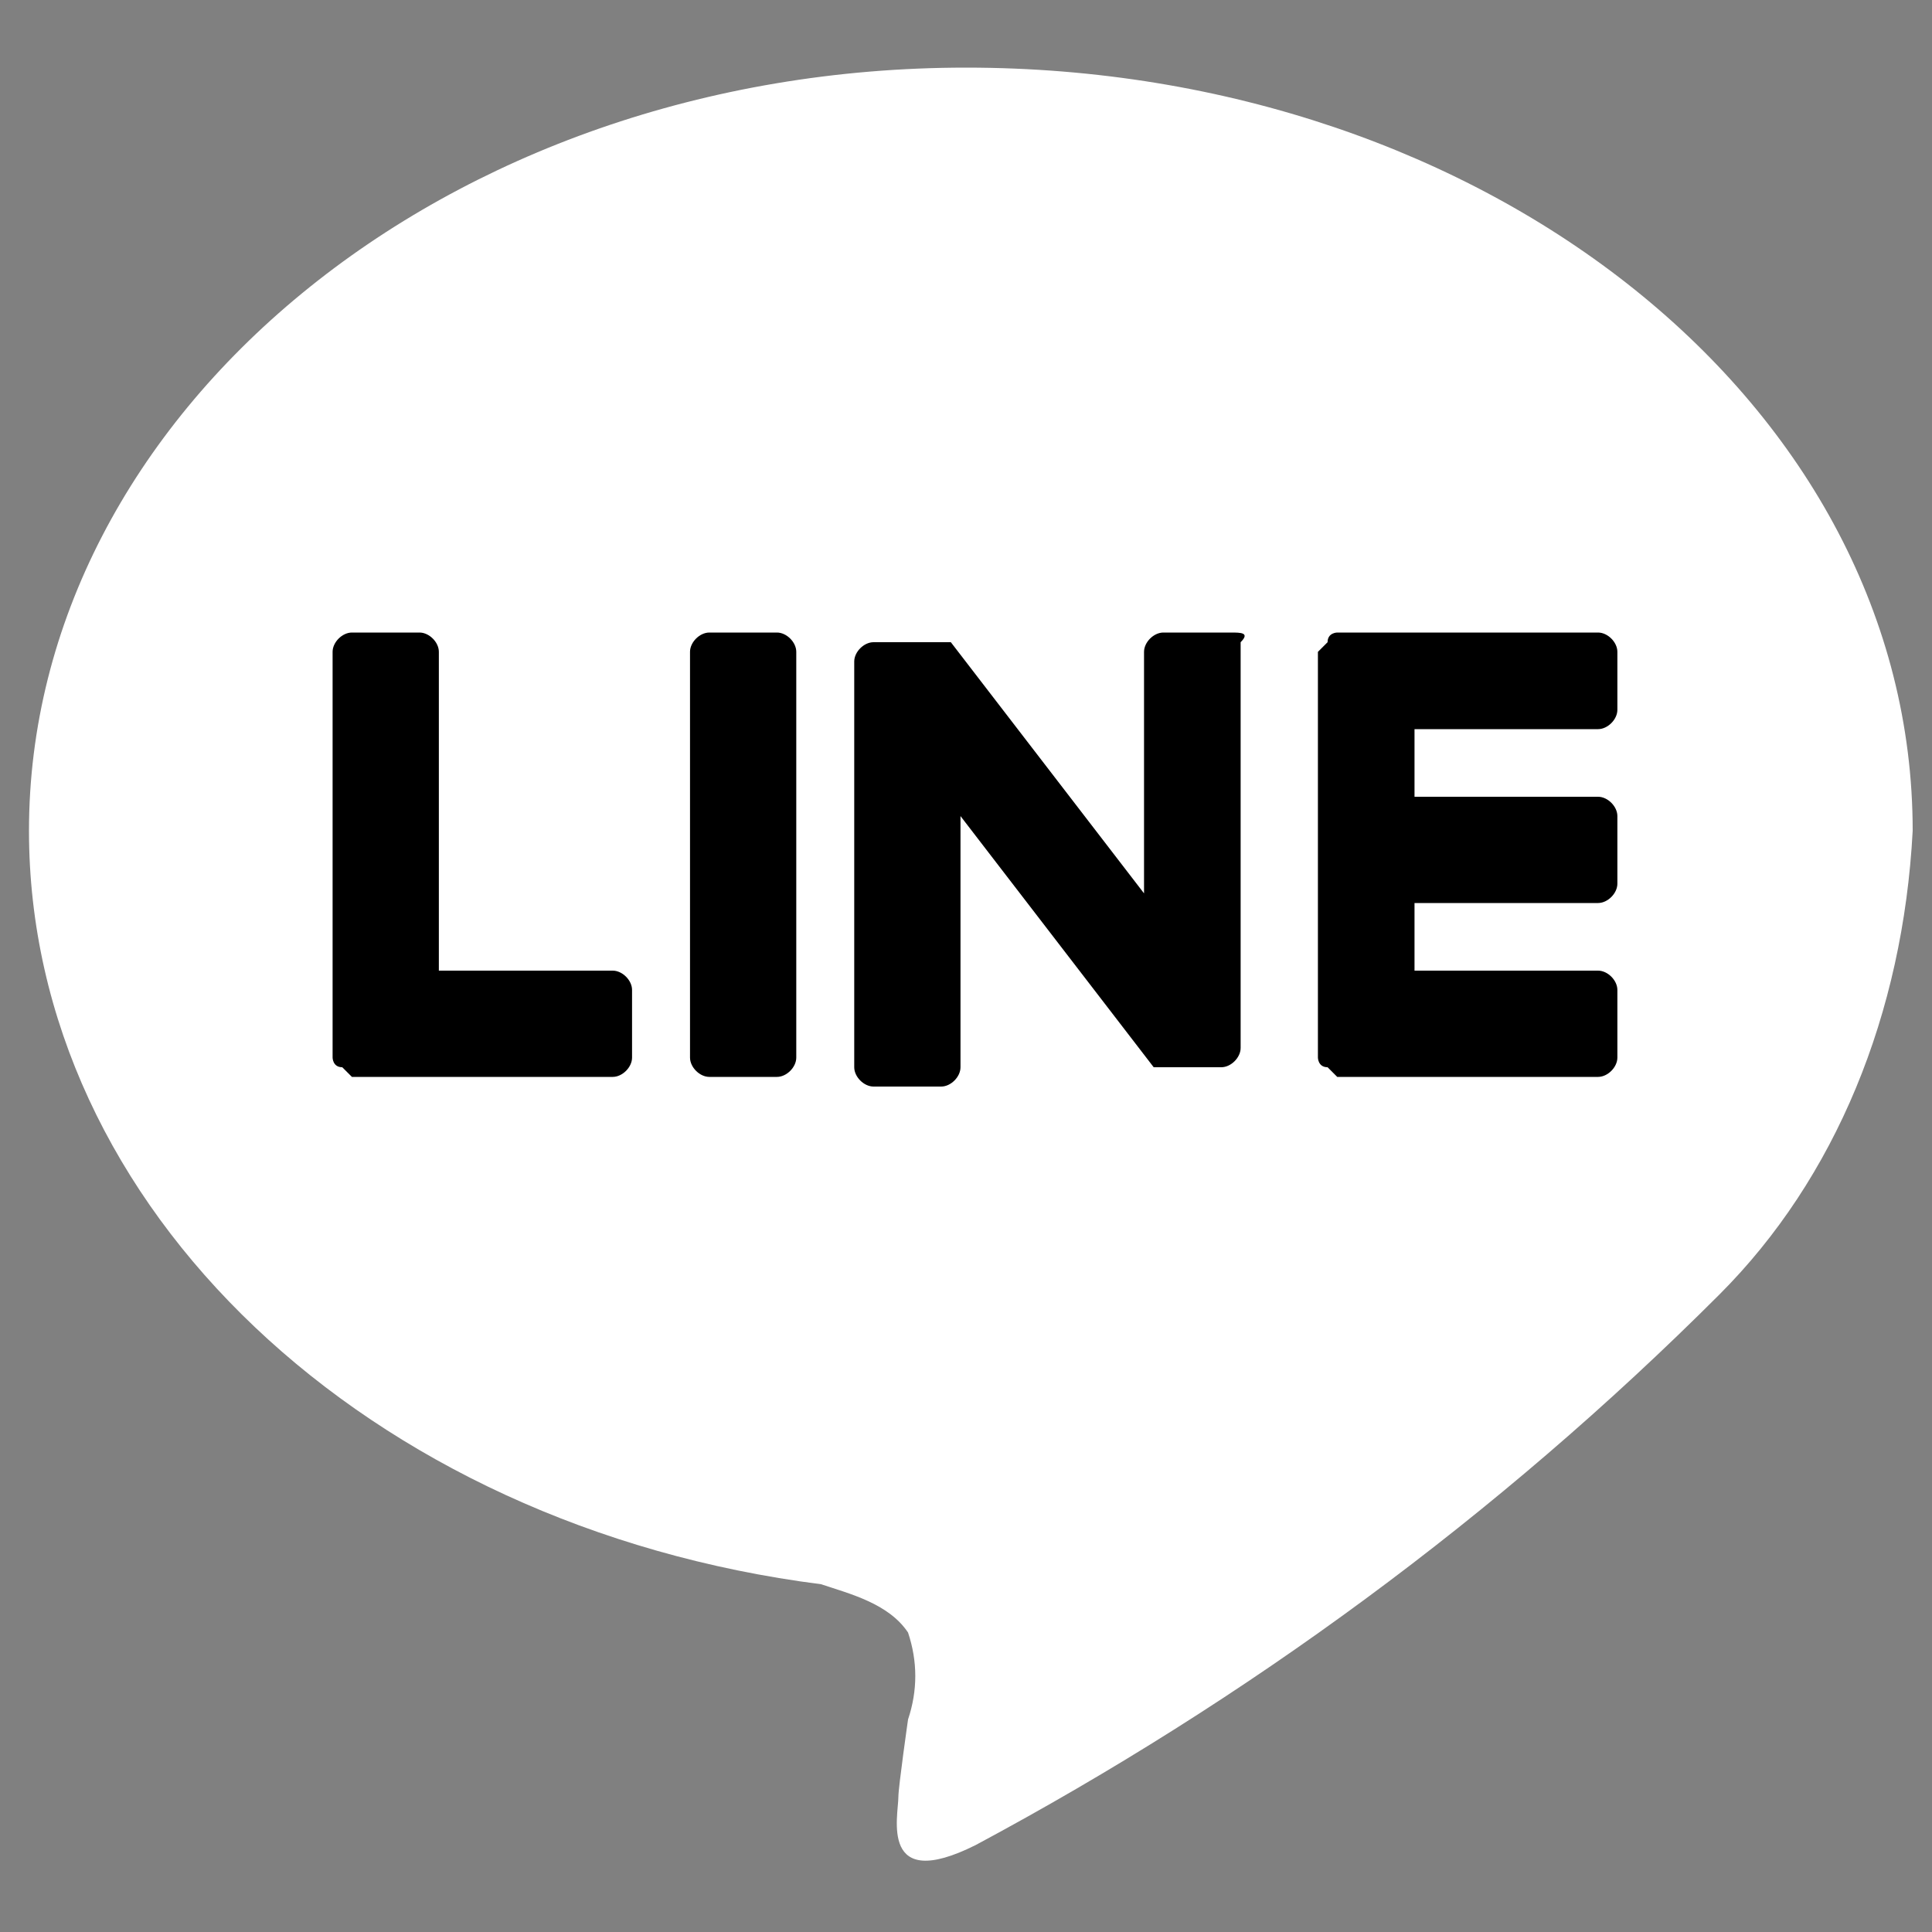
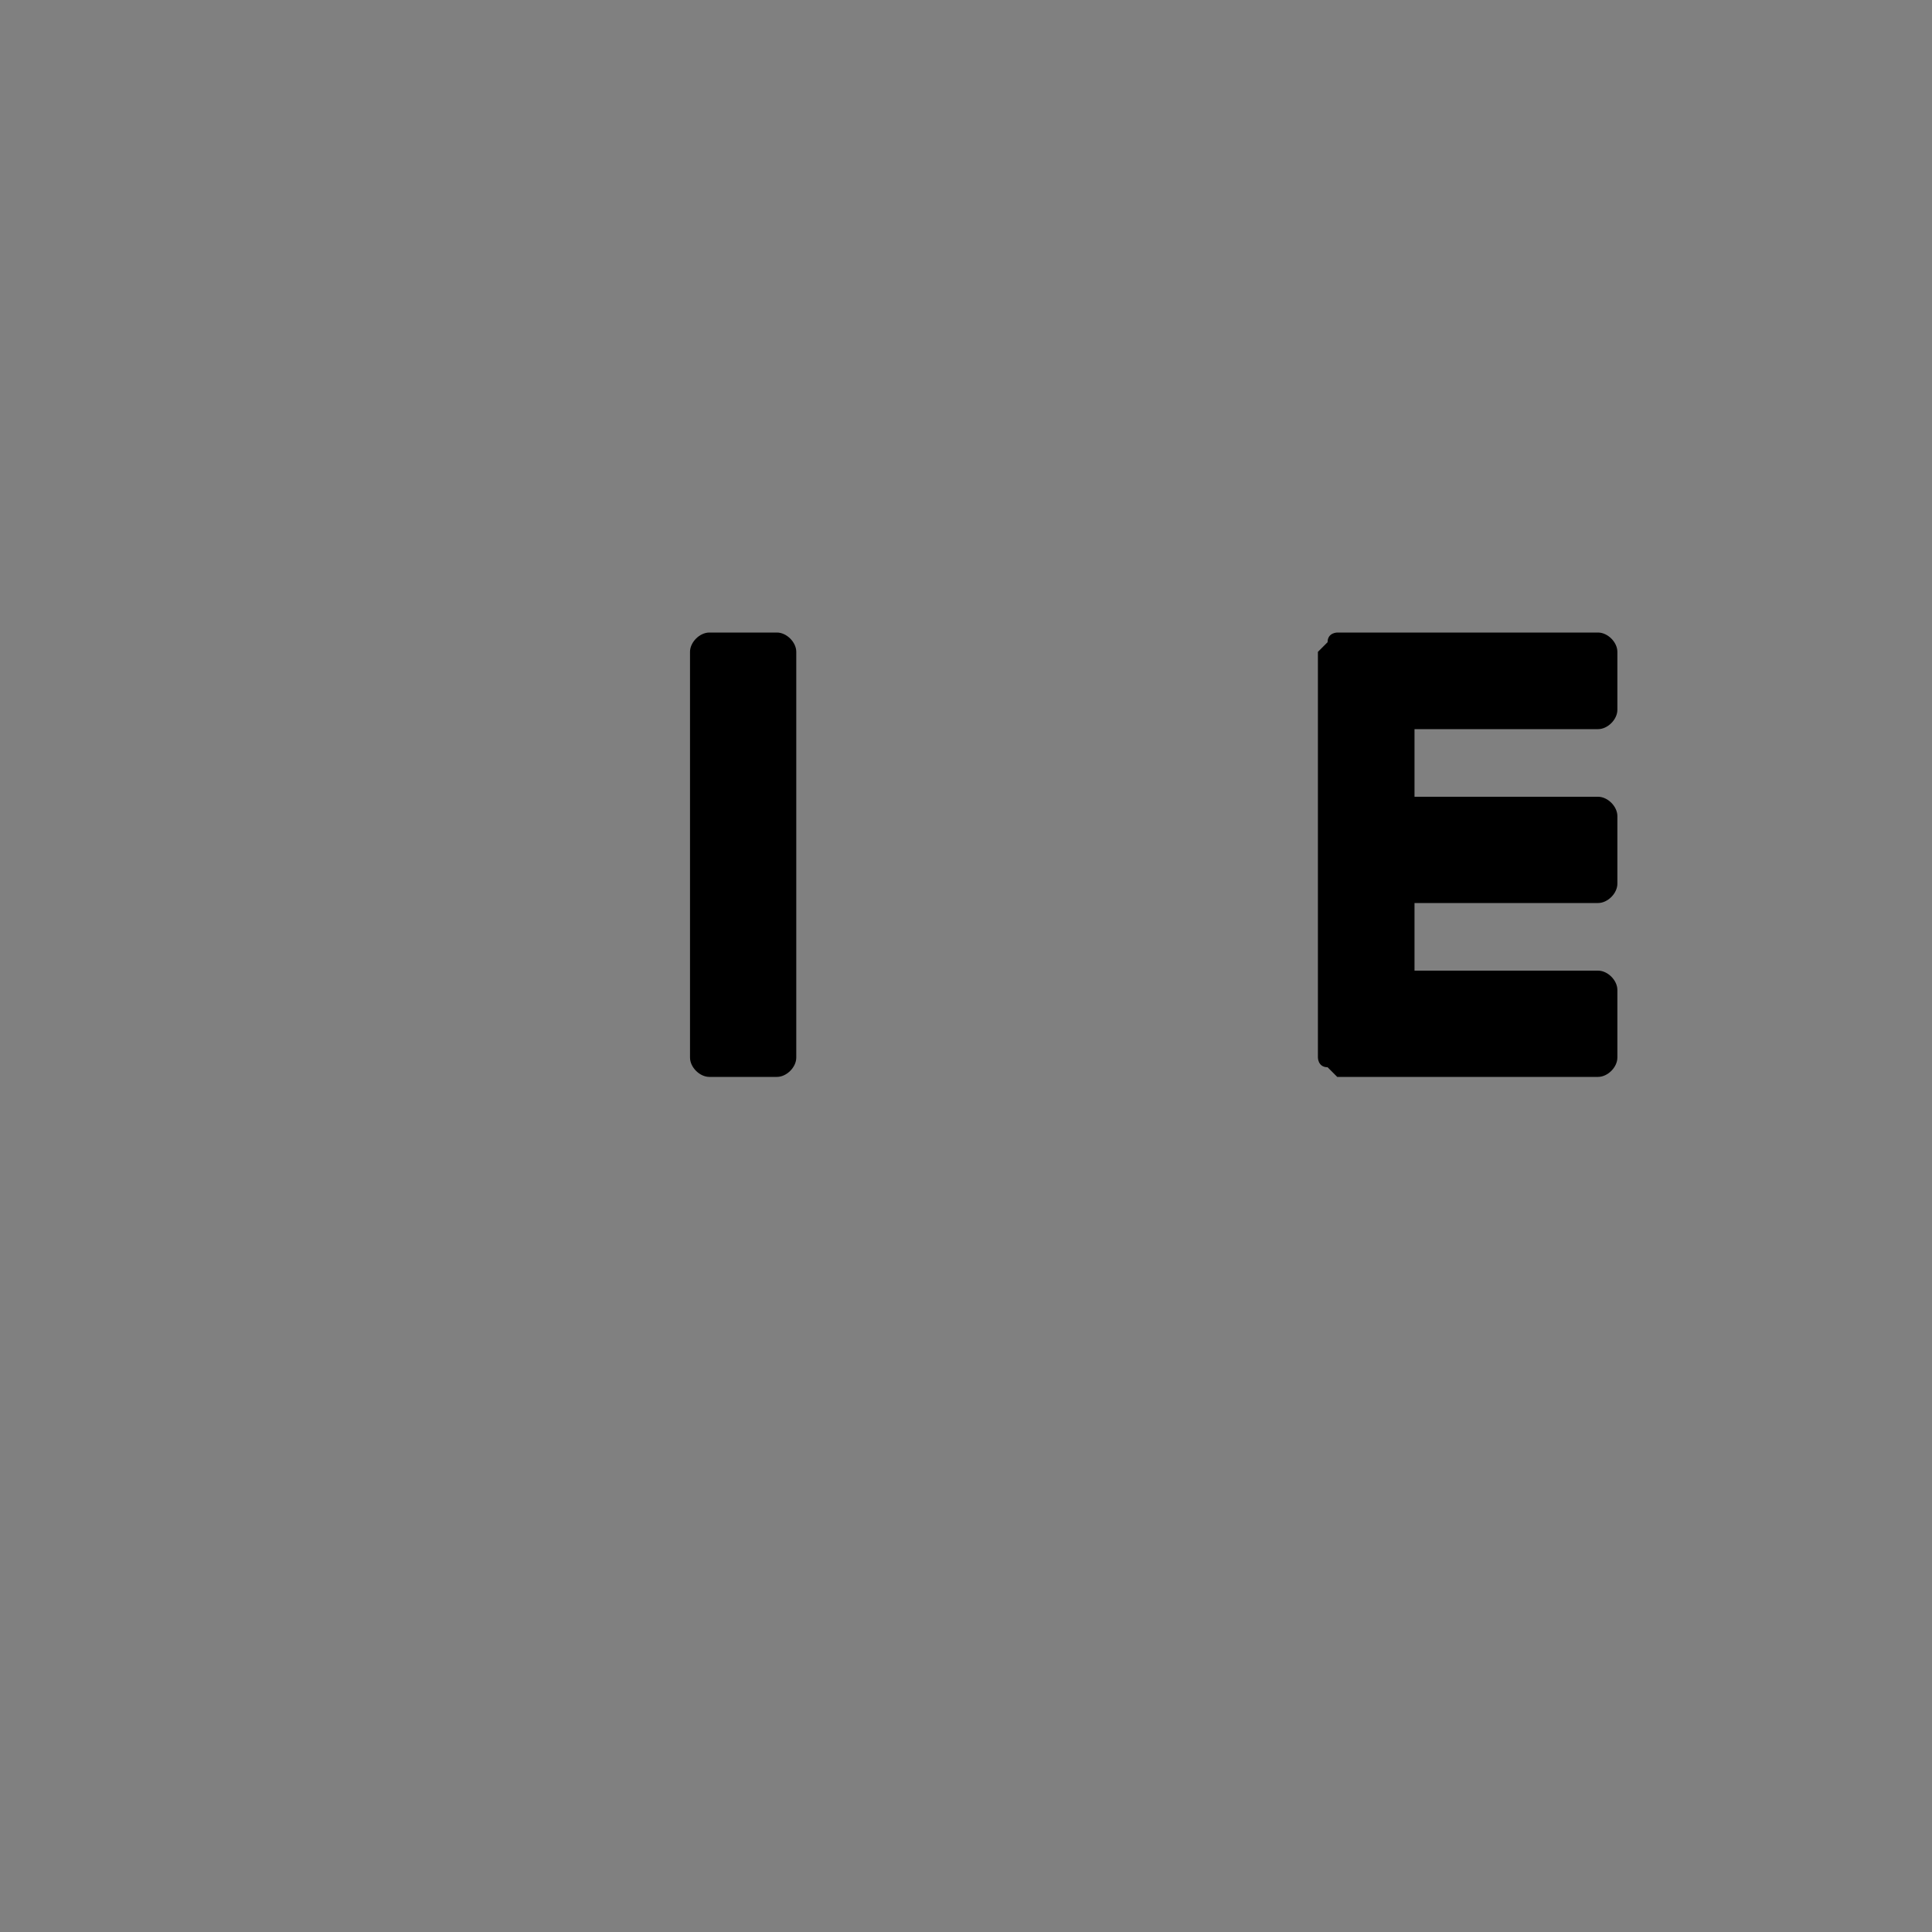
<svg xmlns="http://www.w3.org/2000/svg" version="1.1" id="レイヤー_1" x="0px" y="0px" viewBox="0 0 20 20" style="enable-background:new 0 0 20 20;" xml:space="preserve">
  <rect x="0" y="0" width="20" height="20" fill="#808080" stroke="none" />
  <style type="text/css">
	.st0{fill:#FFFFFF;}
</style>
  <g id="FULL_COLOR_ICON" transform="translate(-268.913 -237.64)">
    <g id="TYPE_A" transform="translate(268.913 237.64)">
      <g id="グループ_81" transform="translate(0)">
-         <path id="パス_414" class="st0" d="M19.8,8.6c0-4.4-4.4-7.9-9.8-7.9S0.3,4.3,0.3,8.6c0,3.9,3.5,7.2,8.2,7.8     c0.3,0.1,0.7,0.2,0.9,0.5c0.1,0.3,0.1,0.6,0,0.9c0,0-0.1,0.7-0.1,0.8c0,0.2-0.2,1,0.8,0.5c2.8-1.5,5.4-3.4,7.7-5.7l0,0     C19,12.2,19.7,10.5,19.8,8.6" />
        <g id="グループ_80" transform="translate(3.443 6.248)">
-           <path id="パス_415" d="M4.6,0.3H3.9c-0.1,0-0.2,0.1-0.2,0.2v0v4.2c0,0.1,0.1,0.2,0.2,0.2h0h0.7c0.1,0,0.2-0.1,0.2-0.2v0V0.5      C4.8,0.4,4.7,0.3,4.6,0.3L4.6,0.3" />
-           <path id="パス_416" d="M9.3,0.3H8.6c-0.1,0-0.2,0.1-0.2,0.2v0V3l-2-2.6c0,0,0,0,0,0l0,0l0,0l0,0l0,0h0l0,0h0l0,0h0l0,0h0h0h0      h0H5.6c-0.1,0-0.2,0.1-0.2,0.2v0v4.2c0,0.1,0.1,0.2,0.2,0.2h0h0.7c0.1,0,0.2-0.1,0.2-0.2v0V2.2l2,2.6c0,0,0,0,0,0l0,0l0,0h0h0h0      h0h0l0,0c0,0,0,0,0,0h0.7c0.1,0,0.2-0.1,0.2-0.2v0V0.4C9.5,0.3,9.4,0.3,9.3,0.3L9.3,0.3" />
-           <path id="パス_417" d="M2.9,3.8H1.1V0.5c0-0.1-0.1-0.2-0.2-0.2h0H0.2C0.1,0.3,0,0.4,0,0.5v0v4.2l0,0c0,0,0,0.1,0.1,0.1l0,0      l0,0c0,0,0.1,0.1,0.1,0.1h2.7c0.1,0,0.2-0.1,0.2-0.2v0V4C3.1,3.9,3,3.8,2.9,3.8L2.9,3.8" />
+           <path id="パス_415" d="M4.6,0.3H3.9c-0.1,0-0.2,0.1-0.2,0.2v0v4.2c0,0.1,0.1,0.2,0.2,0.2h0h0.7c0.1,0,0.2-0.1,0.2-0.2v0V0.5      C4.8,0.4,4.7,0.3,4.6,0.3" />
          <path id="パス_418" d="M13.1,1.3c0.1,0,0.2-0.1,0.2-0.2v0V0.5c0-0.1-0.1-0.2-0.2-0.2h0h-2.7c0,0-0.1,0-0.1,0.1l0,0l0,0      c0,0-0.1,0.1-0.1,0.1l0,0v4.2l0,0c0,0,0,0.1,0.1,0.1l0,0l0,0c0,0,0.1,0.1,0.1,0.1h2.7c0.1,0,0.2-0.1,0.2-0.2v0V4      c0-0.1-0.1-0.2-0.2-0.2h0h-1.9V3.1h1.9c0.1,0,0.2-0.1,0.2-0.2v0V2.2c0-0.1-0.1-0.2-0.2-0.2h0h-1.9V1.3L13.1,1.3z" />
        </g>
      </g>
    </g>
  </g>
</svg>